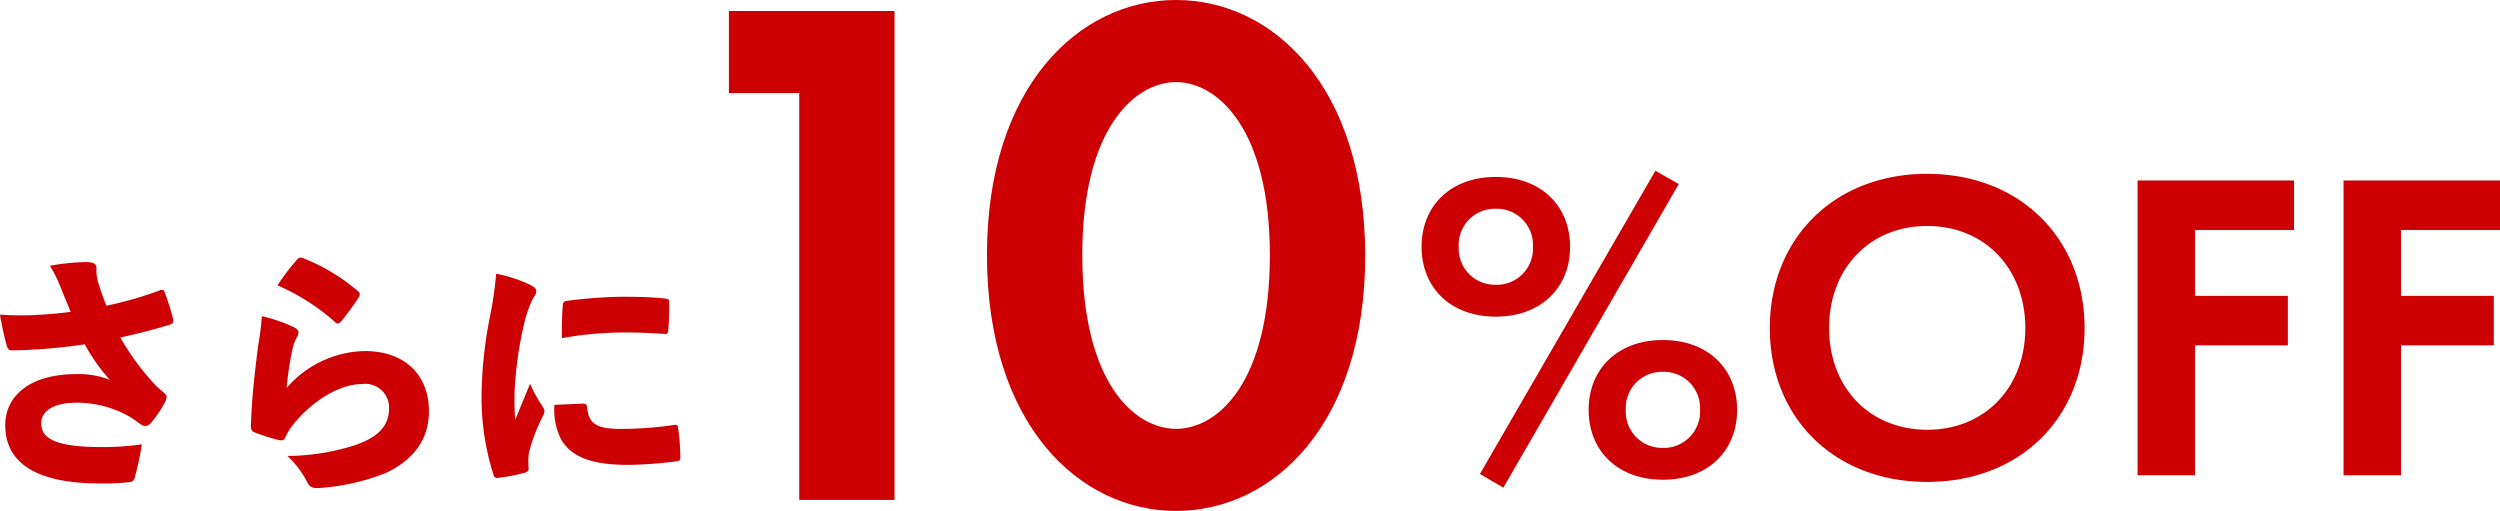
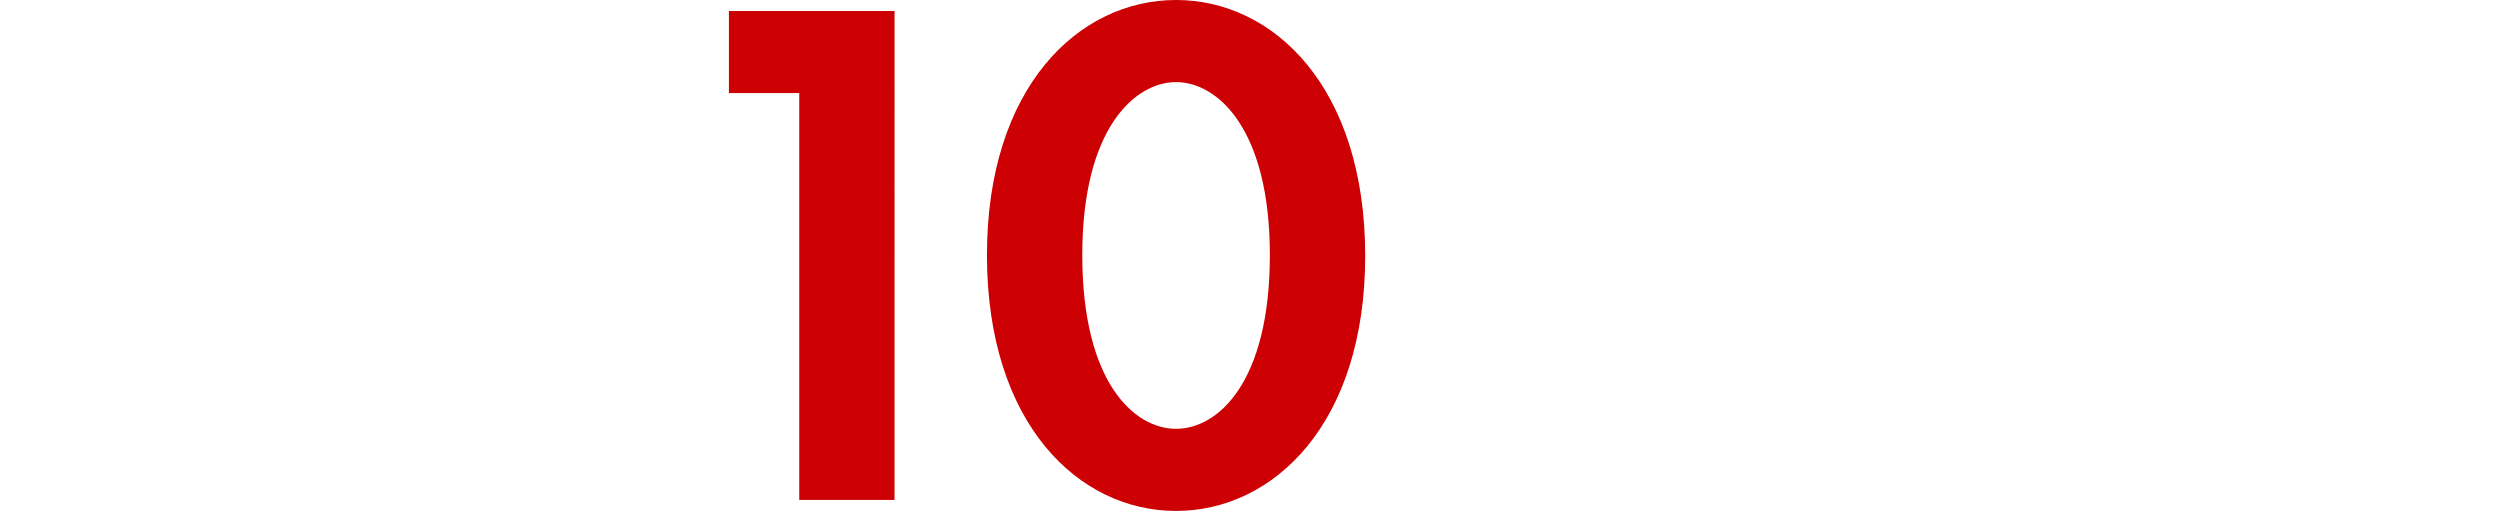
<svg xmlns="http://www.w3.org/2000/svg" width="231.912" height="47.396" viewBox="0 0 231.912 47.396">
  <g id="グループ_965" data-name="グループ 965" transform="translate(2.937 -7.822)">
    <path id="パス_63247" data-name="パス 63247" d="M15.5,0h8.84V-45.356H8.976v7.616H15.5ZM50.456,1.02C59.5,1.02,68-7.072,68-22.644c0-15.64-8.5-23.732-17.544-23.732S32.912-38.284,32.912-22.712C32.912-7.072,41.412,1.02,50.456,1.02Zm0-39.78c3.808,0,8.7,4.284,8.7,16.048,0,11.832-4.828,16.116-8.7,16.116s-8.7-4.284-8.7-16.116C41.752-34.476,46.648-38.76,50.456-38.76Z" transform="translate(55.705 54.198)" fill="#cd0004" />
-     <path id="パス_63249" data-name="パス 63249" d="M8.118-27.675c-4.264,0-6.888,2.747-6.888,6.478s2.624,6.478,6.888,6.478,6.888-2.747,6.888-6.478S12.382-27.675,8.118-27.675Zm0,10A3.36,3.36,0,0,1,4.674-21.2a3.36,3.36,0,0,1,3.444-3.526A3.36,3.36,0,0,1,11.562-21.2,3.36,3.36,0,0,1,8.118-17.671ZM6.642-.123,8.815,1.148,25.092-27.019l-2.173-1.23ZM23.616-12.546c-4.264,0-6.888,2.747-6.888,6.478S19.352.41,23.616.41,30.5-2.337,30.5-6.068,27.88-12.546,23.616-12.546Zm0,10a3.36,3.36,0,0,1-3.444-3.526,3.36,3.36,0,0,1,3.444-3.526A3.36,3.36,0,0,1,27.06-6.068,3.36,3.36,0,0,1,23.616-2.542Zm24.518-25.42c-8.61,0-14.6,5.986-14.6,14.309S39.524.615,48.134.615s14.6-5.945,14.6-14.268S56.744-27.962,48.134-27.962Zm0,23.739c-5.33,0-9.1-3.895-9.1-9.43s3.772-9.471,9.1-9.471,9.1,3.936,9.1,9.471S53.464-4.223,48.134-4.223Zm34.03-23.124H67.65V0h5.33V-12.054h8.61v-4.592H72.98v-6.109h9.184Zm19.106,0H86.756V0h5.33V-12.054h8.61v-4.592h-8.61v-6.109h9.184Z" transform="translate(127.705 51.912)" fill="#cd0004" />
-     <path id="パス_63248" data-name="パス 63248" d="M9.913-14.444c-1.656.207-2.645.253-3.519.3a27.625,27.625,0,0,1-3.036-.046,26.13,26.13,0,0,0,.6,2.783c.092.368.207.529.483.529.782,0,1.633-.046,2.484-.092,1.633-.115,2.967-.276,4.3-.46a16.517,16.517,0,0,0,2.323,3.289A7.842,7.842,0,0,0,10.4-8.671c-4.14,0-6.555,1.932-6.555,4.738,0,3.611,3.059,5.405,8.786,5.405A21.262,21.262,0,0,0,15.3,1.357c.391-.046.46-.138.552-.414a27.333,27.333,0,0,0,.667-3.1,25.359,25.359,0,0,1-3.726.253c-3.841,0-5.612-.621-5.612-2.185,0-1.242,1.265-1.932,3.335-1.932a9.929,9.929,0,0,1,4.807,1.265,9.031,9.031,0,0,1,.92.621c.3.23.414.276.6.276.23,0,.414-.138.644-.437a9.392,9.392,0,0,0,1.081-1.61,1.542,1.542,0,0,0,.253-.644c0-.161-.092-.23-.23-.368-.253-.23-.483-.414-.69-.6a23.67,23.67,0,0,1-3.381-4.554c1.84-.391,3.427-.828,4.623-1.2a.379.379,0,0,0,.276-.506,20.489,20.489,0,0,0-.782-2.461c-.138-.3-.207-.3-.437-.207a34.437,34.437,0,0,1-4.968,1.426c-.253-.6-.414-1.081-.621-1.7a7.094,7.094,0,0,1-.276-1.035,3.7,3.7,0,0,1-.023-.713c0-.391-.207-.575-.874-.6a20.724,20.724,0,0,0-3.45.345,12.47,12.47,0,0,1,.966,1.932C9.292-15.939,9.591-15.226,9.913-14.444ZM29.1-16.905a20.028,20.028,0,0,1,5.313,3.381.438.438,0,0,0,.276.161c.115,0,.207-.069.322-.207a25.872,25.872,0,0,0,1.587-2.162.752.752,0,0,0,.138-.345.325.325,0,0,0-.161-.276,17.519,17.519,0,0,0-5.175-3.1.393.393,0,0,0-.46.138A18.89,18.89,0,0,0,29.1-16.905Zm-1.449,2.852a26.955,26.955,0,0,1-.345,2.737c-.345,2.691-.6,4.991-.667,7.36-.023.437.046.575.391.713a17.351,17.351,0,0,0,2.116.667c.437.092.552.046.667-.207a6.019,6.019,0,0,1,.92-1.426c1.817-2.139,4.232-3.542,6.21-3.542a2.205,2.205,0,0,1,2.507,2.208c0,1.679-.989,2.691-3.059,3.427a20.874,20.874,0,0,1-6.371,1.035A8.692,8.692,0,0,1,31.878,1.4c.253.46.575.552,1.219.483A19.935,19.935,0,0,0,39.238.46c2.484-1.2,3.91-3.082,3.91-5.681,0-3.4-2.254-5.589-5.957-5.589a9.806,9.806,0,0,0-7.245,3.427,30.388,30.388,0,0,1,.506-3.427,4.411,4.411,0,0,1,.46-1.311.873.873,0,0,0,.138-.414c0-.184-.138-.345-.46-.506A15.139,15.139,0,0,0,27.646-14.053Zm21.735-3.933a36.807,36.807,0,0,1-.6,4.094,39.108,39.108,0,0,0-.759,7.337A23.751,23.751,0,0,0,49.151.713a.334.334,0,0,0,.437.23,16.461,16.461,0,0,0,2.438-.46c.276-.092.368-.184.368-.345,0-.138-.023-.437-.023-.69a4.111,4.111,0,0,1,.069-.9,16.794,16.794,0,0,1,1.219-3.22,1.46,1.46,0,0,0,.207-.575,1.225,1.225,0,0,0-.207-.483,11.466,11.466,0,0,1-1.127-2.047c-.644,1.564-.966,2.323-1.38,3.358-.069-.828-.069-1.633-.069-2.392a34.919,34.919,0,0,1,.9-6.555,11.6,11.6,0,0,1,.713-2.116c.207-.414.414-.621.414-.851s-.115-.391-.667-.667A13.272,13.272,0,0,0,49.381-17.986ZM54.786-5.819a6.145,6.145,0,0,0,.667,3.289C56.442-.966,58.259-.253,61.64-.253a35.557,35.557,0,0,0,4.37-.322c.414-.046.46-.115.46-.391a19.669,19.669,0,0,0-.207-2.691c-.046-.276-.069-.345-.345-.3a35.082,35.082,0,0,1-4.945.368c-2.277,0-3.013-.483-3.151-2-.023-.23-.092-.345-.414-.345Zm.69-6.187a32.874,32.874,0,0,1,5.658-.529c1.495,0,2.576.046,3.91.138.184.023.276-.046.3-.3.092-.943.092-1.817.092-2.691,0-.207-.069-.276-.644-.322-.966-.092-2.047-.138-3.726-.138a43.814,43.814,0,0,0-5.2.391c-.184.046-.276.115-.3.391C55.5-14.283,55.476-13.225,55.476-12.006Z" transform="translate(-6.295 51.198)" fill="#cd0004" />
  </g>
</svg>